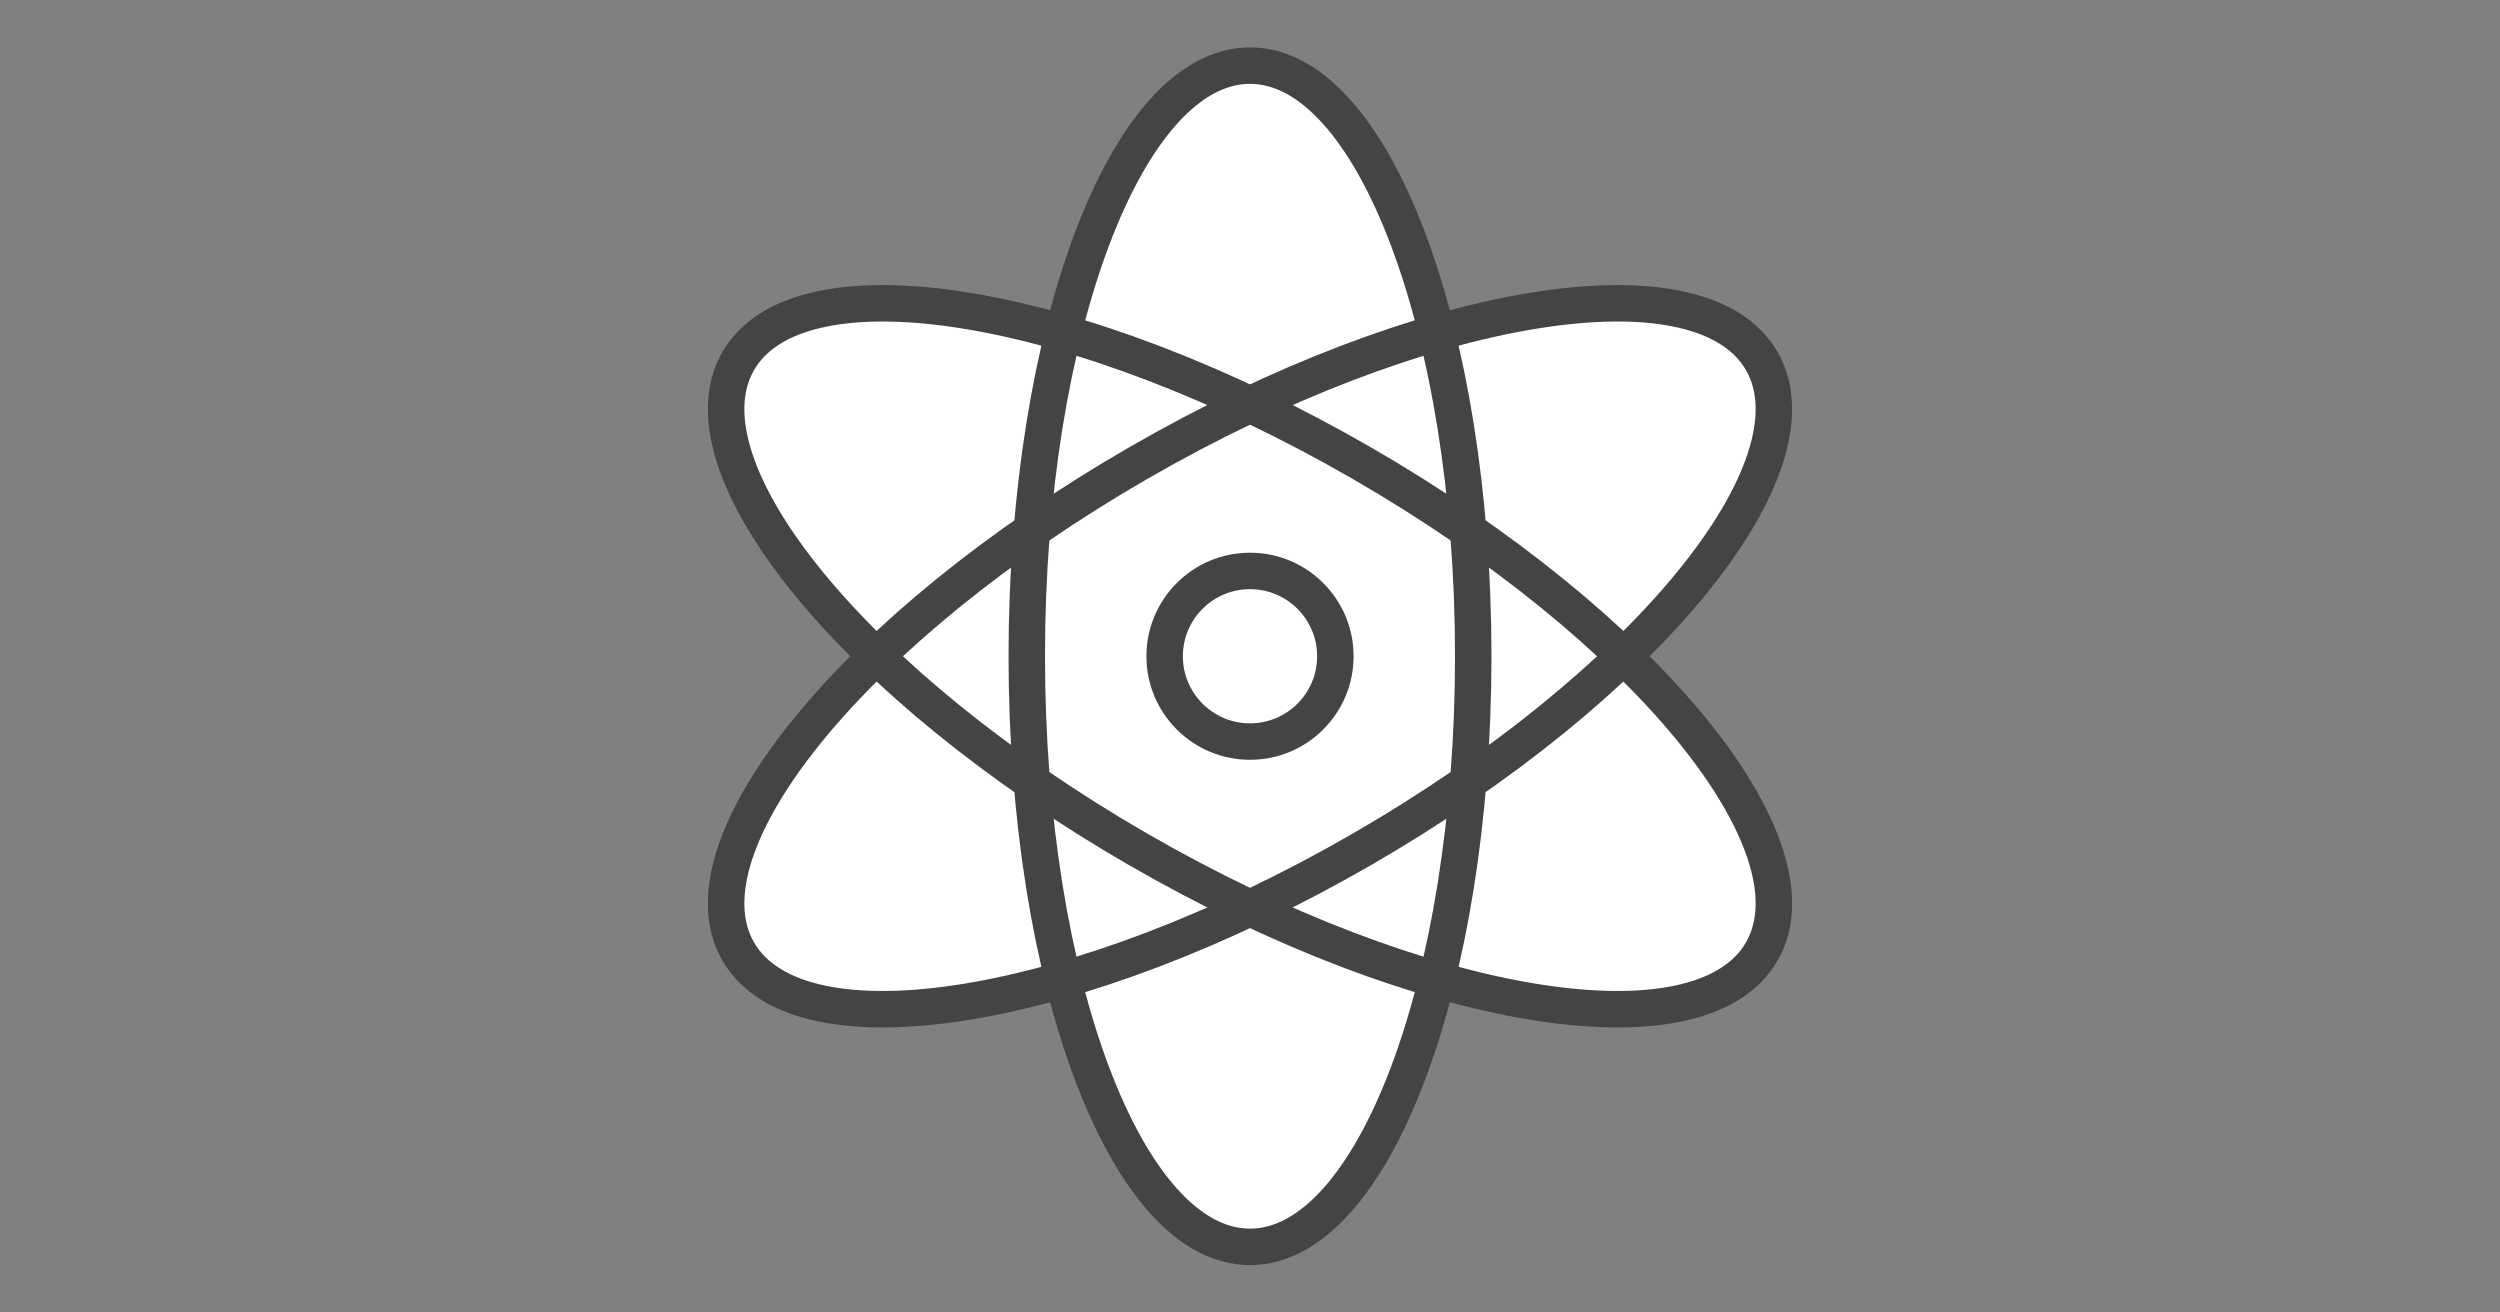
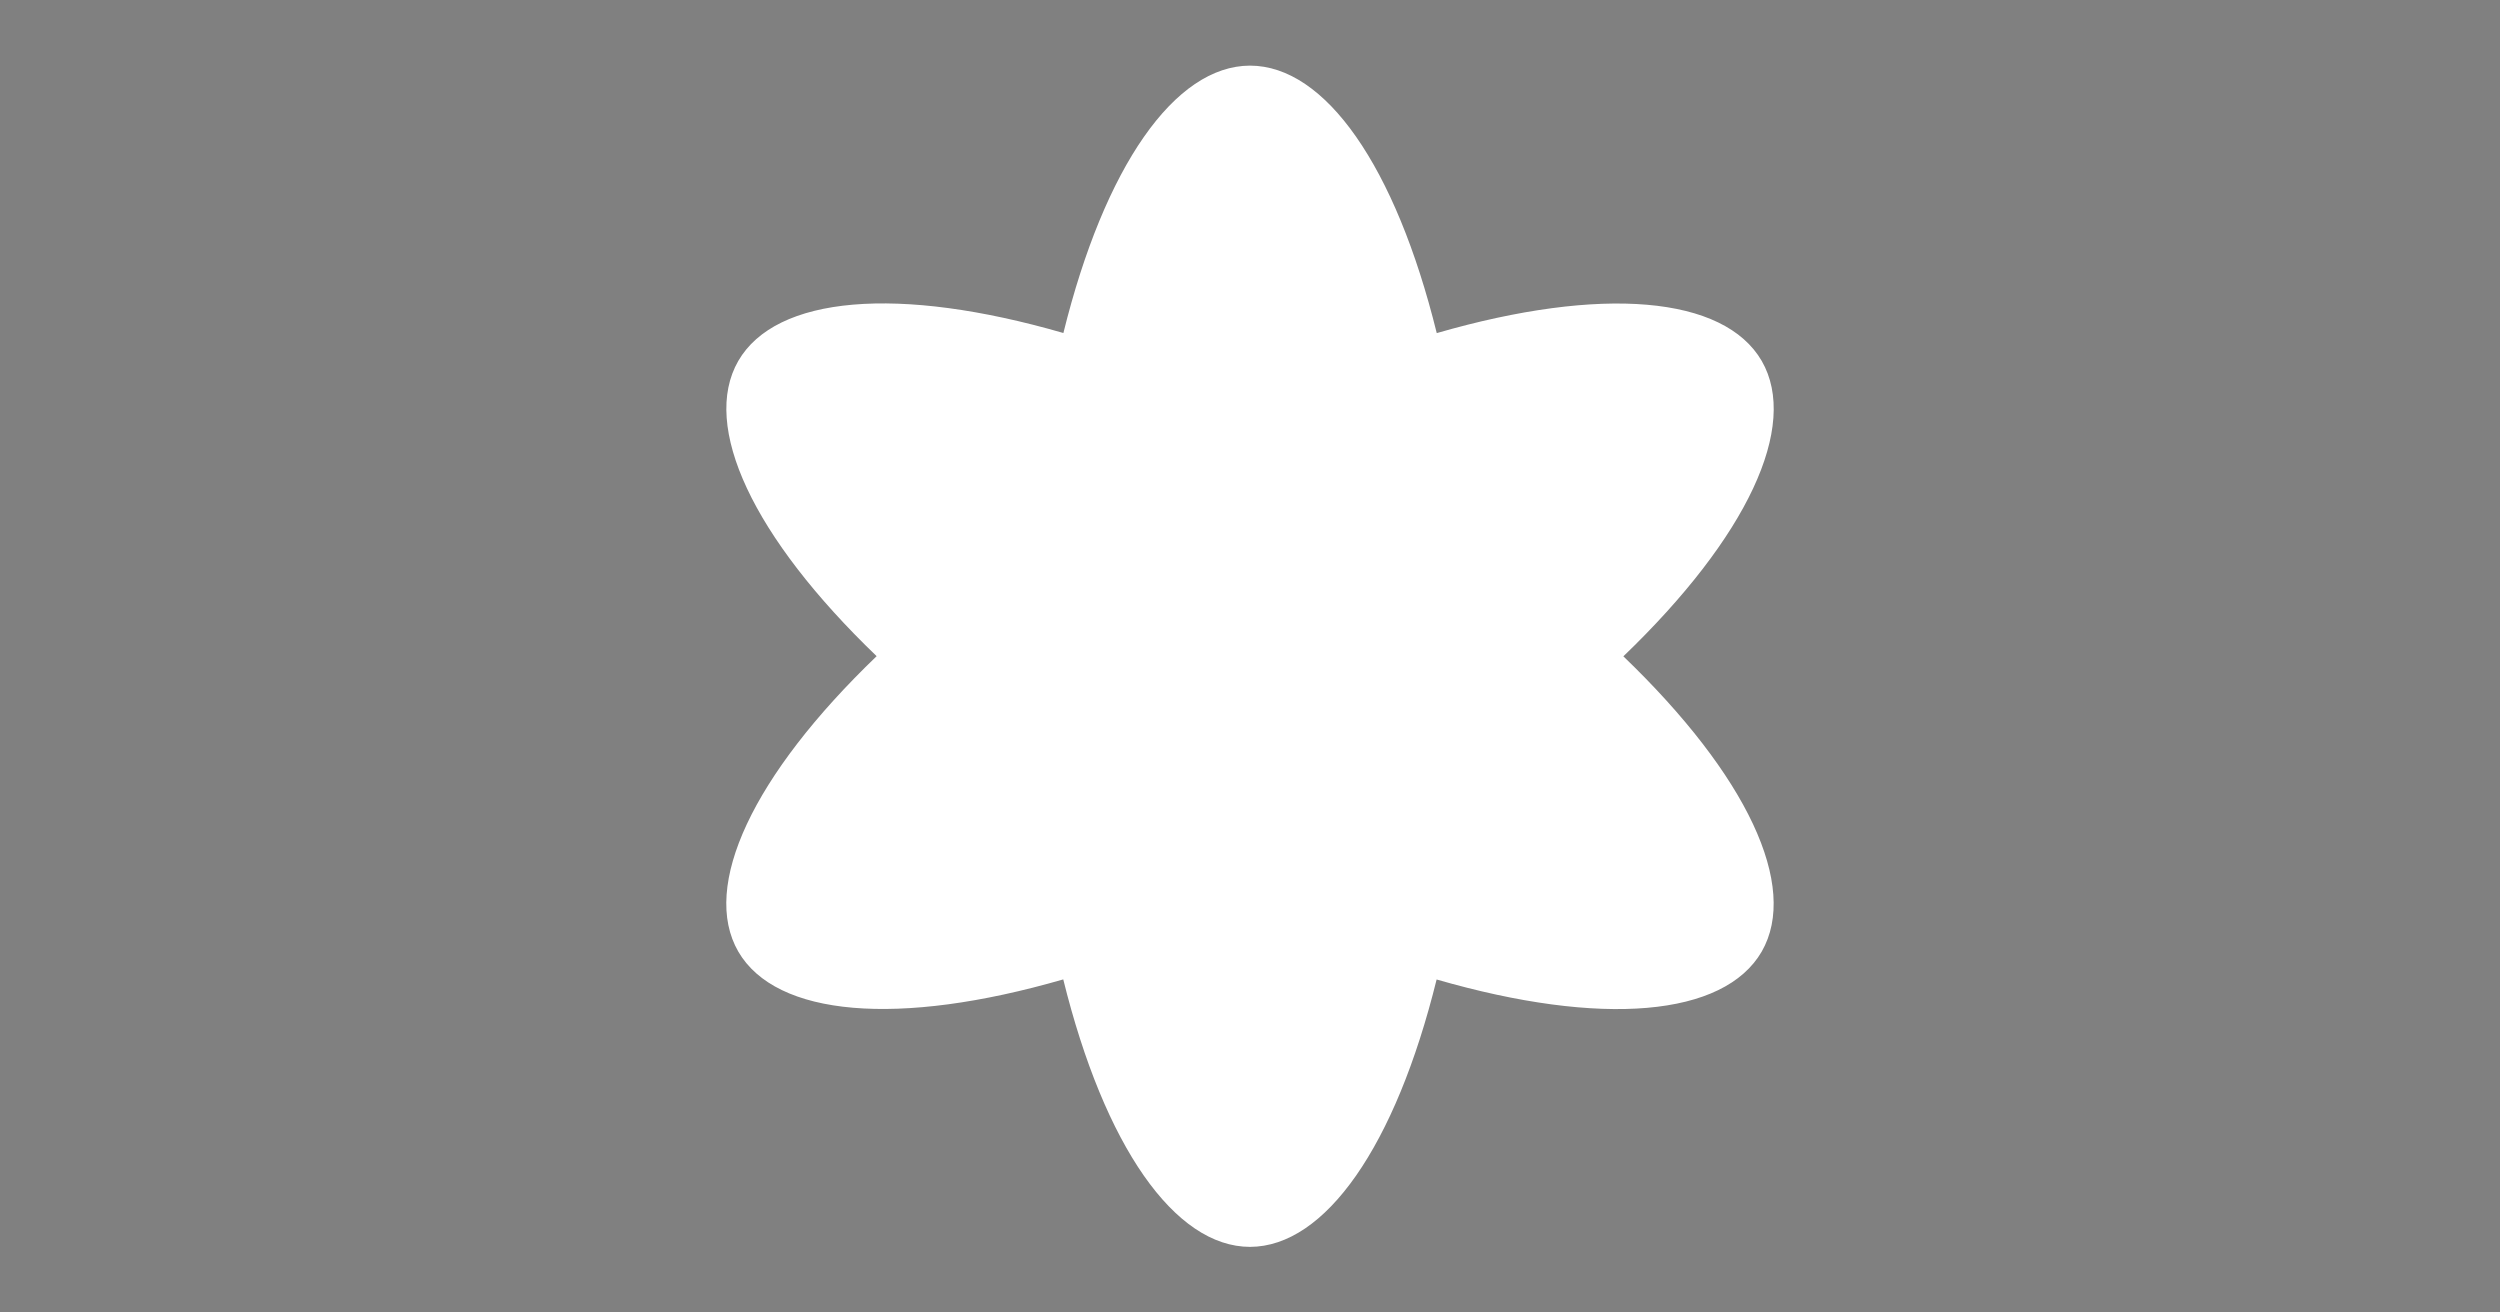
<svg xmlns="http://www.w3.org/2000/svg" id="svg18" version="1.1" style="overflow:visible" viewBox="-240 -126 480 252" height="1008px" width="1920px">
  <rect x="-240" y="-126" width="480" height="252" fill="#808080" stroke="none" />
  <defs id="defs22" />
  <rect id="rect2" fill-opacity="0" fill="rgb(0,0,0)" height="252" width="480" y="-126" x="-240" />
  <svg id="svg16" version="1.1" y="-250" x="-250" viewBox="-250 -250 500 500" height="500" width="500" style="overflow:visible">
    <g style="fill:#ffffff;stroke-linejoin:round" id="g14">
      <path style="fill:#ffffff;fill-opacity:1;stroke:none;stroke-linecap:butt;stroke-linejoin:round" id="path4" d="m 0,-113.4 c -14.451,0.037 -27.921,19.338 -35.83,51.338 -31.704,-9.164 -55.176,-7.148 -62.422,5.362 -7.194,12.527 2.794,33.839 26.566,56.685 -23.793,22.863 -33.782,44.189 -26.566,56.715 7.258,12.49 30.717,14.5 62.397,5.345 7.912,32.025 21.394,51.336 35.854,51.355 14.451,-0.035 27.923,-19.337 35.832,-51.338 31.704,9.164 55.176,7.148 62.422,-5.362 7.193,-12.528 -2.796,-33.839 -26.567,-56.685 23.793,-22.862 33.783,-44.188 26.567,-56.715 -7.258,-12.49 -30.717,-14.5 -62.397,-5.345 C 27.944,-94.072 14.461,-113.382 -3e-6,-113.4 Z" />
-       <path style="fill:none;stroke:#444444;stroke-width:7;stroke-linecap:butt;stroke-linejoin:round;stroke-opacity:1" id="path6" d="m 42.86,0 c 0,62.629 -19.189,113.4 -42.86,113.4 C -23.671,113.4 -42.86,62.629 -42.86,-1e-6 -42.86,-62.629 -23.671,-113.4 -2.8e-4,-113.4 23.671,-113.4 42.86,-62.629 42.86,-2e-6 Z" />
-       <path style="fill:none;stroke:#444444;stroke-width:7;stroke-linecap:butt;stroke-linejoin:round;stroke-opacity:1" id="path8" d="m 21.43,37.103 c -54.261,31.313 -107.843,40.088 -119.68,19.6 -11.839,-20.489 22.557,-62.487 76.822,-93.803 54.261,-31.313 107.843,-40.088 119.68,-19.6 11.839,20.489 -22.557,62.487 -76.822,93.803 z" />
-       <path style="fill:none;stroke:#444444;stroke-width:7;stroke-linecap:butt;stroke-linejoin:round;stroke-opacity:1" id="path10" d="m -21.43,37.103 c -54.266,-31.316 -88.661,-73.314 -76.822,-93.803 11.837,-20.488 65.418,-11.713 119.68,19.6 54.266,31.316 88.661,73.314 76.822,93.803 -11.837,20.488 -65.418,11.713 -119.68,-19.6 z" />
-       <path style="fill:#ffffff;fill-opacity:1;stroke:#444444;stroke-width:7;stroke-linecap:butt;stroke-linejoin:round;stroke-opacity:1" id="path12" d="m 16.388,0 c 0,9.046 -7.337,16.38 -16.388,16.38 -9.051,0 -16.388,-7.334 -16.388,-16.38 0,-9.046 7.337,-16.38 16.388,-16.38 9.051,0 16.388,7.334 16.388,16.38 z" />
    </g>
  </svg>
</svg>